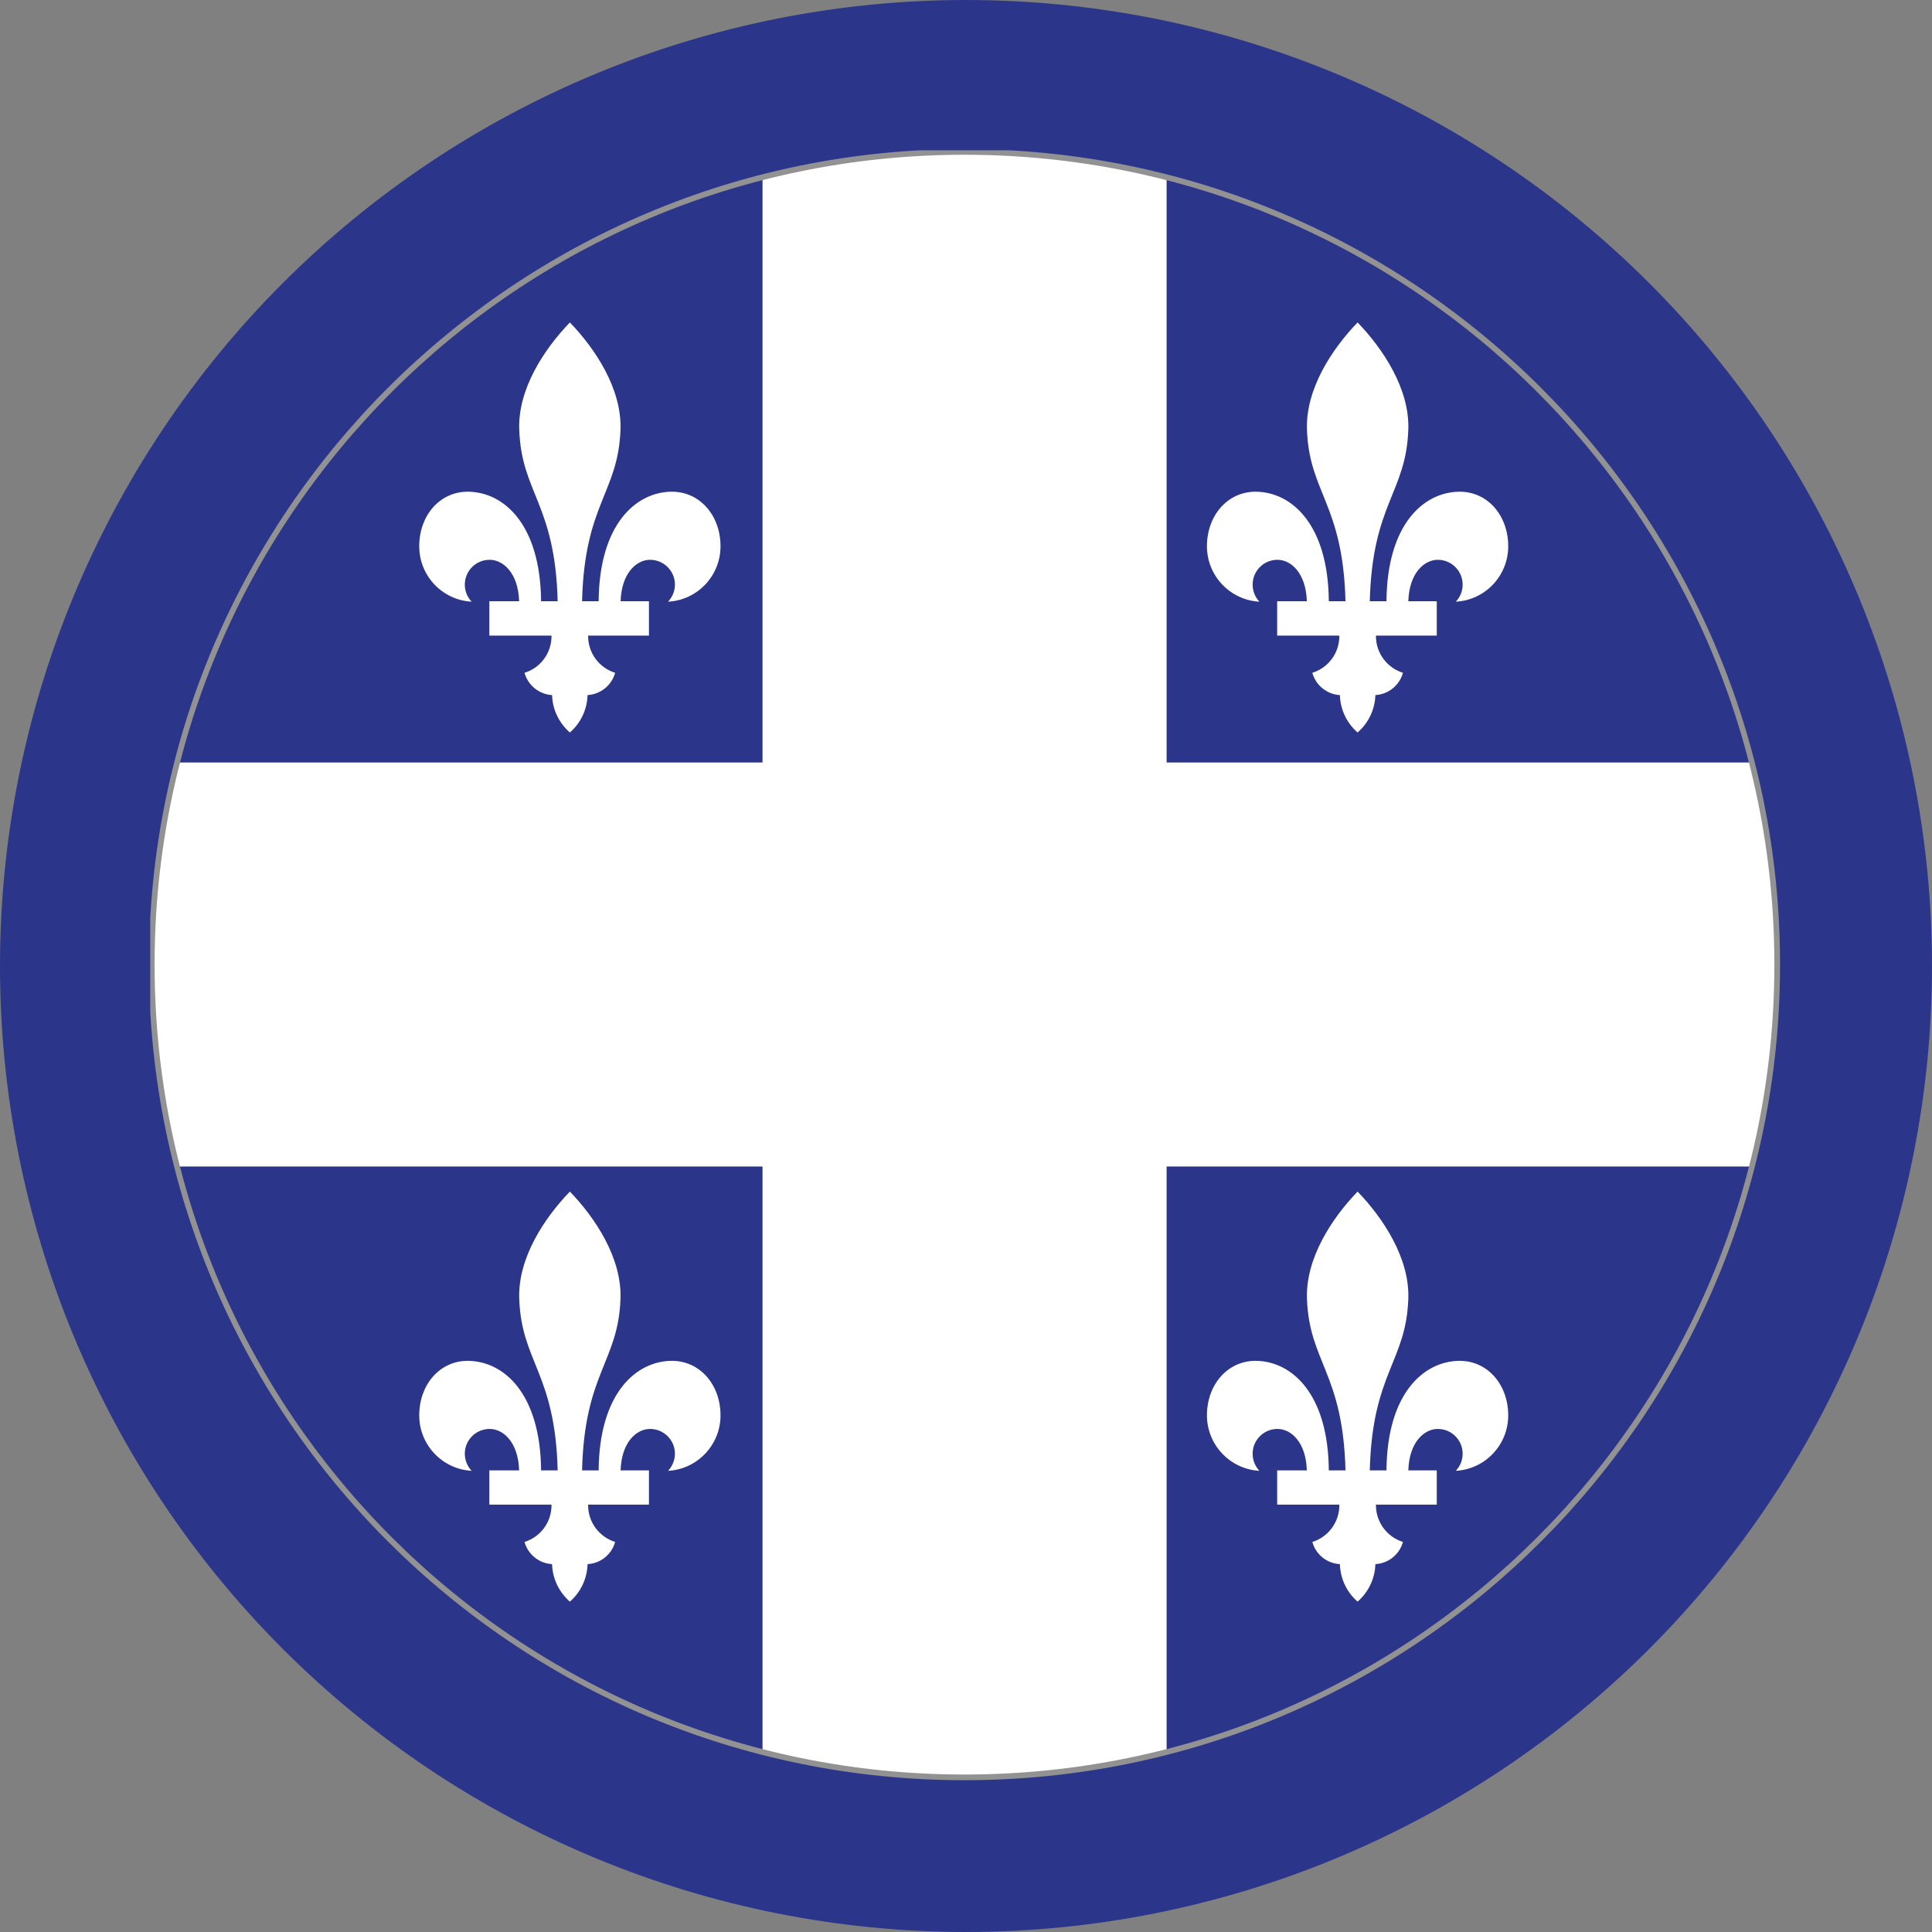
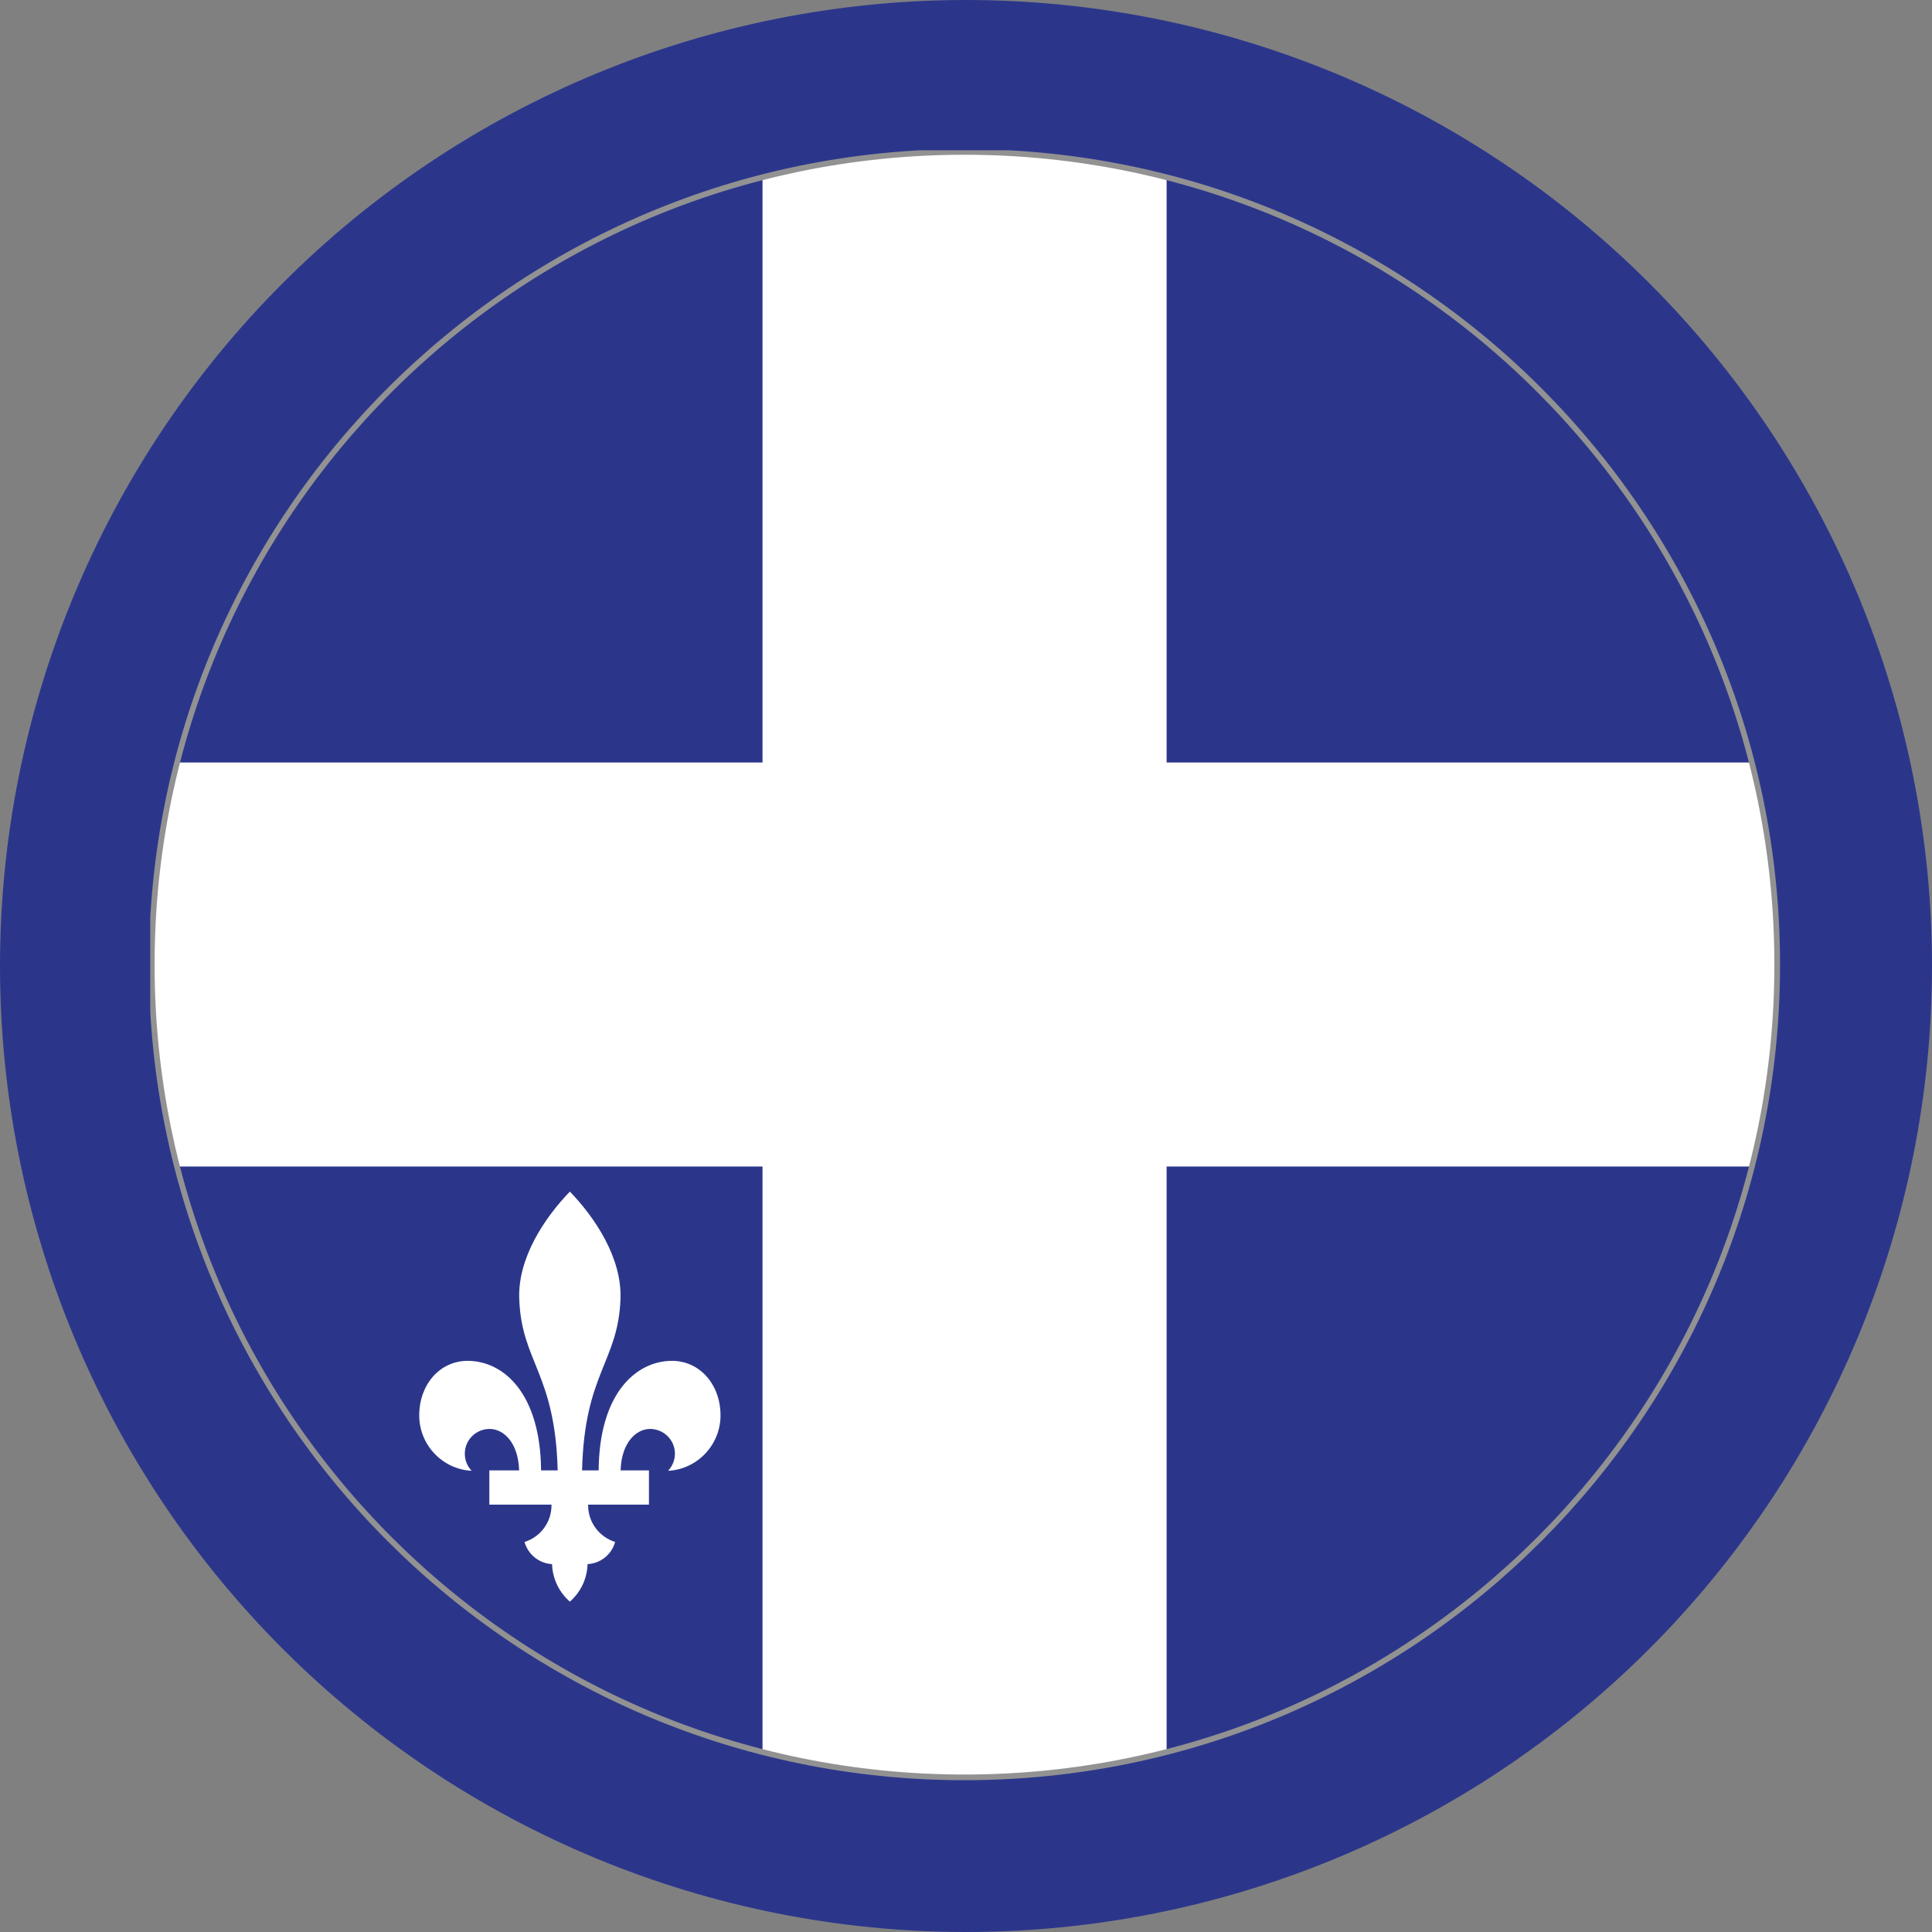
<svg xmlns="http://www.w3.org/2000/svg" width="1080" viewBox="0 0 810 810" height="1080" preserveAspectRatio="xMidYMid meet">
  <rect x="0" y="0" width="810" height="810" fill="#808080" stroke="none" />
  <defs>
    <clipPath id="cbe00e1ad9">
      <path d="M 63 63 L 746 63 L 746 746 L 63 746 Z M 63 63 " clip-rule="nonzero" />
    </clipPath>
    <clipPath id="6a1d8182d3">
      <path d="M 745.168 404.398 C 745.168 592.605 592.605 745.168 404.398 745.168 C 216.195 745.168 63.629 592.605 63.629 404.398 C 63.629 216.195 216.195 63.629 404.398 63.629 C 592.605 63.629 745.168 216.195 745.168 404.398 Z M 745.168 404.398 " clip-rule="nonzero" />
    </clipPath>
    <clipPath id="9175385405">
-       <path d="M 506 135 L 632.801 135 L 632.801 308 L 506 308 Z M 506 135 " clip-rule="nonzero" />
-     </clipPath>
+       </clipPath>
    <clipPath id="990aee792f">
      <path d="M 745.168 404.398 C 745.168 592.605 592.605 745.168 404.398 745.168 C 216.195 745.168 63.629 592.605 63.629 404.398 C 63.629 216.195 216.195 63.629 404.398 63.629 C 592.605 63.629 745.168 216.195 745.168 404.398 Z M 745.168 404.398 " clip-rule="nonzero" />
    </clipPath>
    <clipPath id="9a15cda429">
-       <path d="M 506 499 L 632.801 499 L 632.801 672 L 506 672 Z M 506 499 " clip-rule="nonzero" />
-     </clipPath>
+       </clipPath>
    <clipPath id="662d0c8c0a">
-       <path d="M 745.168 404.398 C 745.168 592.605 592.605 745.168 404.398 745.168 C 216.195 745.168 63.629 592.605 63.629 404.398 C 63.629 216.195 216.195 63.629 404.398 63.629 C 592.605 63.629 745.168 216.195 745.168 404.398 Z M 745.168 404.398 " clip-rule="nonzero" />
-     </clipPath>
+       </clipPath>
    <clipPath id="965484dcdf">
-       <path d="M 175 135 L 303 135 L 303 308 L 175 308 Z M 175 135 " clip-rule="nonzero" />
-     </clipPath>
+       </clipPath>
    <clipPath id="1a0e96601c">
      <path d="M 745.168 404.398 C 745.168 592.605 592.605 745.168 404.398 745.168 C 216.195 745.168 63.629 592.605 63.629 404.398 C 63.629 216.195 216.195 63.629 404.398 63.629 C 592.605 63.629 745.168 216.195 745.168 404.398 Z M 745.168 404.398 " clip-rule="nonzero" />
    </clipPath>
    <clipPath id="7756be2d5d">
      <path d="M 175 499 L 303 499 L 303 672 L 175 672 Z M 175 499 " clip-rule="nonzero" />
    </clipPath>
    <clipPath id="0ec8116649">
      <path d="M 745.168 404.398 C 745.168 592.605 592.605 745.168 404.398 745.168 C 216.195 745.168 63.629 592.605 63.629 404.398 C 63.629 216.195 216.195 63.629 404.398 63.629 C 592.605 63.629 745.168 216.195 745.168 404.398 Z M 745.168 404.398 " clip-rule="nonzero" />
    </clipPath>
    <clipPath id="b4ed516c06">
      <path d="M 63 63 L 747 63 L 747 747 L 63 747 Z M 63 63 " clip-rule="nonzero" />
    </clipPath>
  </defs>
  <path fill="#2b368b" d="M 810 405 C 810 411.629 809.836 418.254 809.512 424.871 C 809.188 431.492 808.699 438.102 808.051 444.695 C 807.398 451.293 806.59 457.871 805.617 464.426 C 804.645 470.98 803.512 477.512 802.219 484.012 C 800.926 490.512 799.473 496.977 797.863 503.406 C 796.25 509.836 794.484 516.223 792.562 522.566 C 790.637 528.906 788.559 535.199 786.324 541.441 C 784.094 547.68 781.707 553.863 779.172 559.988 C 776.633 566.109 773.949 572.168 771.117 578.16 C 768.281 584.152 765.301 590.07 762.18 595.914 C 759.055 601.762 755.789 607.527 752.379 613.211 C 748.973 618.898 745.426 624.496 741.746 630.004 C 738.062 635.516 734.246 640.934 730.297 646.258 C 726.352 651.582 722.273 656.805 718.07 661.93 C 713.863 667.055 709.535 672.07 705.086 676.98 C 700.633 681.891 696.066 686.691 691.379 691.379 C 686.691 696.066 681.891 700.633 676.98 705.086 C 672.07 709.535 667.055 713.863 661.93 718.07 C 656.805 722.273 651.582 726.352 646.258 730.301 C 640.934 734.246 635.516 738.062 630.004 741.746 C 624.496 745.426 618.898 748.973 613.211 752.379 C 607.527 755.789 601.762 759.055 595.914 762.18 C 590.07 765.301 584.152 768.281 578.16 771.117 C 572.168 773.949 566.109 776.633 559.988 779.172 C 553.863 781.707 547.68 784.094 541.441 786.324 C 535.199 788.559 528.906 790.637 522.566 792.562 C 516.223 794.484 509.836 796.25 503.406 797.863 C 496.977 799.473 490.512 800.926 484.012 802.219 C 477.512 803.512 470.98 804.645 464.426 805.617 C 457.871 806.59 451.293 807.398 444.695 808.051 C 438.102 808.699 431.492 809.188 424.871 809.512 C 418.254 809.836 411.629 810 405 810 C 398.371 810 391.746 809.836 385.129 809.512 C 378.508 809.188 371.898 808.699 365.305 808.051 C 358.707 807.398 352.129 806.59 345.574 805.617 C 339.02 804.645 332.488 803.512 325.988 802.219 C 319.488 800.926 313.023 799.473 306.594 797.863 C 300.164 796.25 293.777 794.484 287.434 792.562 C 281.094 790.637 274.801 788.559 268.559 786.324 C 262.32 784.094 256.137 781.707 250.012 779.172 C 243.891 776.633 237.832 773.949 231.84 771.117 C 225.848 768.281 219.93 765.301 214.086 762.18 C 208.238 759.055 202.473 755.789 196.789 752.379 C 191.102 748.973 185.504 745.426 179.992 741.746 C 174.484 738.062 169.066 734.246 163.742 730.301 C 158.418 726.352 153.195 722.273 148.07 718.07 C 142.945 713.863 137.93 709.535 133.02 705.086 C 128.109 700.633 123.309 696.066 118.621 691.379 C 113.934 686.691 109.367 681.891 104.914 676.98 C 100.465 672.07 96.137 667.055 91.93 661.93 C 87.727 656.805 83.648 651.582 79.699 646.258 C 75.754 640.934 71.938 635.516 68.254 630.004 C 64.574 624.496 61.027 618.898 57.621 613.211 C 54.211 607.527 50.945 601.762 47.82 595.914 C 44.699 590.07 41.719 584.152 38.883 578.16 C 36.051 572.168 33.363 566.109 30.828 559.988 C 28.293 553.863 25.906 547.68 23.676 541.441 C 21.441 535.199 19.363 528.906 17.438 522.566 C 15.516 516.223 13.746 509.836 12.137 503.406 C 10.527 496.977 9.074 490.512 7.781 484.012 C 6.488 477.512 5.355 470.98 4.383 464.426 C 3.41 457.871 2.602 451.293 1.949 444.695 C 1.301 438.102 0.812 431.492 0.488 424.871 C 0.164 418.254 0 411.629 0 405 C 0 398.371 0.164 391.746 0.488 385.129 C 0.812 378.508 1.301 371.898 1.949 365.305 C 2.602 358.707 3.41 352.129 4.383 345.574 C 5.355 339.02 6.488 332.488 7.781 325.988 C 9.074 319.488 10.527 313.023 12.137 306.594 C 13.746 300.164 15.516 293.777 17.438 287.434 C 19.363 281.094 21.441 274.801 23.676 268.559 C 25.906 262.32 28.293 256.137 30.828 250.012 C 33.363 243.891 36.051 237.832 38.883 231.84 C 41.719 225.848 44.699 219.93 47.82 214.086 C 50.945 208.238 54.211 202.473 57.621 196.789 C 61.027 191.102 64.574 185.504 68.254 179.992 C 71.938 174.484 75.754 169.066 79.699 163.742 C 83.648 158.418 87.727 153.195 91.93 148.07 C 96.137 142.945 100.465 137.93 104.914 133.02 C 109.367 128.109 113.934 123.309 118.621 118.621 C 123.309 113.934 128.109 109.367 133.02 104.914 C 137.93 100.465 142.945 96.137 148.07 91.93 C 153.195 87.727 158.418 83.648 163.742 79.699 C 169.066 75.754 174.484 71.938 179.992 68.254 C 185.504 64.574 191.102 61.027 196.789 57.621 C 202.473 54.211 208.238 50.945 214.086 47.82 C 219.93 44.699 225.848 41.719 231.84 38.883 C 237.832 36.051 243.891 33.367 250.012 30.828 C 256.137 28.293 262.32 25.906 268.559 23.676 C 274.801 21.441 281.094 19.363 287.434 17.438 C 293.777 15.516 300.164 13.746 306.594 12.137 C 313.023 10.527 319.488 9.074 325.988 7.781 C 332.488 6.488 339.02 5.355 345.574 4.383 C 352.129 3.41 358.707 2.602 365.305 1.949 C 371.898 1.301 378.508 0.812 385.129 0.488 C 391.746 0.164 398.371 0 405 0 C 411.629 0 418.254 0.164 424.871 0.488 C 431.492 0.812 438.102 1.301 444.695 1.949 C 451.293 2.602 457.871 3.41 464.426 4.383 C 470.98 5.355 477.512 6.488 484.012 7.781 C 490.512 9.074 496.977 10.527 503.406 12.137 C 509.836 13.746 516.223 15.516 522.566 17.438 C 528.906 19.363 535.199 21.441 541.441 23.676 C 547.68 25.906 553.863 28.293 559.988 30.828 C 566.109 33.367 572.168 36.051 578.16 38.883 C 584.152 41.719 590.07 44.699 595.914 47.82 C 601.762 50.945 607.527 54.211 613.211 57.621 C 618.898 61.027 624.496 64.574 630.004 68.254 C 635.516 71.938 640.934 75.754 646.258 79.699 C 651.582 83.648 656.805 87.727 661.93 91.93 C 667.055 96.137 672.07 100.465 676.98 104.914 C 681.891 109.367 686.691 113.934 691.379 118.621 C 696.066 123.309 700.633 128.109 705.086 133.02 C 709.535 137.93 713.863 142.945 718.07 148.07 C 722.273 153.195 726.352 158.418 730.301 163.742 C 734.246 169.066 738.062 174.484 741.746 179.992 C 745.426 185.504 748.973 191.102 752.379 196.789 C 755.789 202.473 759.055 208.238 762.18 214.086 C 765.301 219.93 768.281 225.848 771.117 231.84 C 773.949 237.832 776.633 243.891 779.172 250.012 C 781.707 256.137 784.094 262.32 786.324 268.559 C 788.559 274.801 790.637 281.094 792.562 287.434 C 794.484 293.777 796.254 300.164 797.863 306.594 C 799.473 313.023 800.926 319.488 802.219 325.988 C 803.512 332.488 804.645 339.02 805.617 345.574 C 806.59 352.129 807.398 358.707 808.051 365.305 C 808.699 371.898 809.188 378.508 809.512 385.129 C 809.836 391.746 810 398.371 810 405 Z M 810 405 " fill-opacity="1" fill-rule="nonzero" />
  <g clip-path="url(#cbe00e1ad9)">
    <g clip-path="url(#6a1d8182d3)">
-       <path fill="#2b368b" d="M 915.531 745.168 L -106.73 745.168 L -106.73 63.629 L 915.531 63.629 L 915.531 745.168 " fill-opacity="1" fill-rule="nonzero" />
      <path fill="#ffffff" d="M 915.531 319.688 L 489.109 319.688 L 489.109 63.629 L 319.688 63.629 L 319.688 319.688 L -106.73 319.688 L -106.73 489.062 L 319.688 489.062 L 319.688 745.168 L 489.109 745.168 L 489.109 489.062 L 915.531 489.062 L 915.531 319.688 " fill-opacity="1" fill-rule="nonzero" />
    </g>
  </g>
  <g clip-path="url(#9175385405)">
    <g clip-path="url(#990aee792f)">
      <path fill="#ffffff" d="M 611.809 206.145 C 596.734 206.332 581.523 219.949 581.289 252.07 L 574.289 252.07 C 575.324 211.168 589.551 206.613 590.445 180.035 C 591.008 162.992 579.785 146.18 569.172 135.191 C 558.559 146.18 547.383 162.992 547.949 180.035 C 548.84 206.613 563.066 211.168 564.102 252.07 L 557.105 252.07 C 556.871 219.949 541.609 206.332 526.582 206.145 C 514.656 206.051 506.016 216.148 506.016 229.012 C 506.016 241.457 515.781 251.602 527.992 252.258 C 526.254 250.379 525.172 247.891 525.172 245.121 C 525.172 239.344 529.82 234.695 535.598 234.695 C 541.188 234.695 547.523 240.141 547.902 252.07 L 535.457 252.07 L 535.457 266.484 L 561.473 266.484 C 561.52 266.578 561.52 266.672 561.52 266.719 C 561.52 273.953 556.73 280.055 550.203 282.074 C 551.609 287.242 556.211 291.09 561.754 291.418 C 561.941 297.664 564.758 303.254 569.172 307.102 L 569.172 307.148 L 569.172 307.102 C 573.586 303.254 576.449 297.664 576.637 291.418 C 582.18 291.09 586.781 287.242 588.191 282.074 C 581.664 280.055 576.875 273.953 576.875 266.719 C 576.875 266.672 576.875 266.578 576.875 266.484 L 602.371 266.484 L 602.371 252.07 L 590.445 252.07 C 590.82 240.141 597.207 234.695 602.793 234.695 C 608.57 234.695 613.219 239.344 613.219 245.121 C 613.219 247.891 612.137 250.379 610.355 252.258 C 622.609 251.602 632.328 241.457 632.328 229.012 C 632.328 216.148 623.691 206.051 611.809 206.145 " fill-opacity="1" fill-rule="nonzero" />
    </g>
  </g>
  <g clip-path="url(#9a15cda429)">
    <g clip-path="url(#662d0c8c0a)">
      <path fill="#ffffff" d="M 611.809 570.535 C 596.734 570.723 581.523 584.34 581.289 616.457 L 574.289 616.457 C 575.324 575.559 589.551 571.004 590.445 544.426 C 591.008 527.379 579.785 510.57 569.172 499.582 C 558.559 510.57 547.383 527.379 547.949 544.426 C 548.84 571.004 563.066 575.559 564.102 616.457 L 557.105 616.457 C 556.871 584.34 541.609 570.723 526.582 570.535 C 514.656 570.441 506.016 580.535 506.016 593.402 C 506.016 605.801 515.781 615.988 527.992 616.645 C 526.254 614.77 525.172 612.23 525.172 609.461 C 525.172 603.734 529.82 599.086 535.598 599.086 C 541.188 599.086 547.523 604.484 547.902 616.457 L 535.457 616.457 L 535.457 630.828 L 561.473 630.828 C 561.52 630.922 561.52 631.016 561.52 631.109 C 561.52 638.34 556.73 644.445 550.203 646.465 C 551.609 651.629 556.211 655.48 561.754 655.762 C 561.941 662.055 564.758 667.641 569.172 671.492 C 573.586 667.641 576.449 662.055 576.637 655.762 C 582.18 655.48 586.781 651.629 588.191 646.465 C 581.664 644.445 576.875 638.34 576.875 631.109 C 576.875 631.016 576.875 630.922 576.875 630.828 L 602.371 630.828 L 602.371 616.457 L 590.445 616.457 C 590.82 604.484 597.207 599.086 602.793 599.086 C 608.57 599.086 613.219 603.734 613.219 609.461 C 613.219 612.23 612.137 614.77 610.355 616.645 C 622.609 615.988 632.328 605.801 632.328 593.402 C 632.328 580.535 623.691 570.441 611.809 570.535 " fill-opacity="1" fill-rule="nonzero" />
    </g>
  </g>
  <g clip-path="url(#965484dcdf)">
    <g clip-path="url(#1a0e96601c)">
      <path fill="#ffffff" d="M 281.512 206.145 C 266.484 206.332 251.223 219.949 250.988 252.07 L 244.039 252.07 C 245.027 211.168 259.254 206.613 260.145 180.035 C 260.711 162.992 249.535 146.18 238.922 135.191 C 228.309 146.18 217.086 162.992 217.695 180.035 C 218.543 206.613 232.77 211.168 233.805 252.07 L 226.852 252.07 C 226.57 219.949 211.355 206.332 196.285 206.145 C 184.355 206.051 175.762 216.148 175.762 229.012 C 175.762 241.457 185.484 251.602 197.738 252.258 C 195.957 250.379 194.875 247.891 194.875 245.121 C 194.875 239.344 199.523 234.695 205.301 234.695 C 210.887 234.695 217.273 240.141 217.648 252.07 L 205.16 252.07 L 205.16 266.484 L 231.219 266.484 C 231.219 266.578 231.219 266.672 231.219 266.719 C 231.219 273.953 226.477 280.055 219.902 282.074 C 221.359 287.242 225.914 291.09 231.453 291.418 C 231.645 297.664 234.508 303.254 238.922 307.102 L 238.922 307.148 L 238.922 307.102 C 243.336 303.254 246.152 297.664 246.34 291.418 C 251.883 291.09 256.484 287.242 257.891 282.074 C 251.363 280.055 246.574 273.953 246.574 266.719 C 246.574 266.672 246.574 266.578 246.574 266.484 L 272.074 266.484 L 272.074 252.07 L 260.191 252.07 C 260.57 240.141 266.953 234.695 272.543 234.695 C 278.27 234.695 282.969 239.344 282.969 245.121 C 282.969 247.891 281.84 250.379 280.102 252.258 C 292.359 251.602 302.078 241.457 302.078 229.012 C 302.078 216.148 293.438 206.051 281.512 206.145 " fill-opacity="1" fill-rule="nonzero" />
    </g>
  </g>
  <g clip-path="url(#7756be2d5d)">
    <g clip-path="url(#0ec8116649)">
      <path fill="#ffffff" d="M 281.512 570.535 C 266.484 570.723 251.223 584.34 250.988 616.457 L 244.039 616.457 C 245.027 575.559 259.254 571.004 260.145 544.426 C 260.711 527.379 249.535 510.57 238.922 499.582 C 228.309 510.57 217.086 527.379 217.695 544.426 C 218.543 571.004 232.77 575.559 233.805 616.457 L 226.852 616.457 C 226.57 584.34 211.355 570.723 196.285 570.535 C 184.355 570.441 175.762 580.535 175.762 593.402 C 175.762 605.801 185.484 615.988 197.738 616.645 C 195.957 614.77 194.875 612.23 194.875 609.461 C 194.875 603.734 199.523 599.086 205.301 599.086 C 210.887 599.086 217.273 604.484 217.648 616.457 L 205.16 616.457 L 205.16 630.828 L 231.219 630.828 C 231.219 630.922 231.219 631.016 231.219 631.109 C 231.219 638.34 226.477 644.445 219.902 646.465 C 221.359 651.629 225.914 655.48 231.453 655.762 C 231.645 662.055 234.508 667.641 238.922 671.492 C 243.336 667.641 246.152 662.055 246.34 655.762 C 251.883 655.48 256.484 651.629 257.891 646.465 C 251.363 644.445 246.574 638.34 246.574 631.109 C 246.574 631.016 246.574 630.922 246.574 630.828 L 272.074 630.828 L 272.074 616.457 L 260.191 616.457 C 260.57 604.484 266.953 599.086 272.543 599.086 C 278.27 599.086 282.969 603.734 282.969 609.461 C 282.969 612.23 281.84 614.77 280.102 616.645 C 292.359 615.988 302.078 605.801 302.078 593.402 C 302.078 580.535 293.438 570.441 281.512 570.535 " fill-opacity="1" fill-rule="nonzero" />
    </g>
  </g>
  <g clip-path="url(#b4ed516c06)">
    <path stroke-linecap="butt" transform="matrix(1.202, 0, 0, -1.202, 43.766, 765.032)" fill="none" stroke-linejoin="miter" d="M 583.476 300 C 583.476 143.436 456.564 16.524 300 16.524 C 143.439 16.524 16.523 143.436 16.523 300 C 16.523 456.561 143.439 583.477 300 583.477 C 456.564 583.477 583.476 456.561 583.476 300 Z M 583.476 300 " stroke="#929292" stroke-width="1.984" stroke-opacity="1" stroke-miterlimit="4" />
  </g>
</svg>